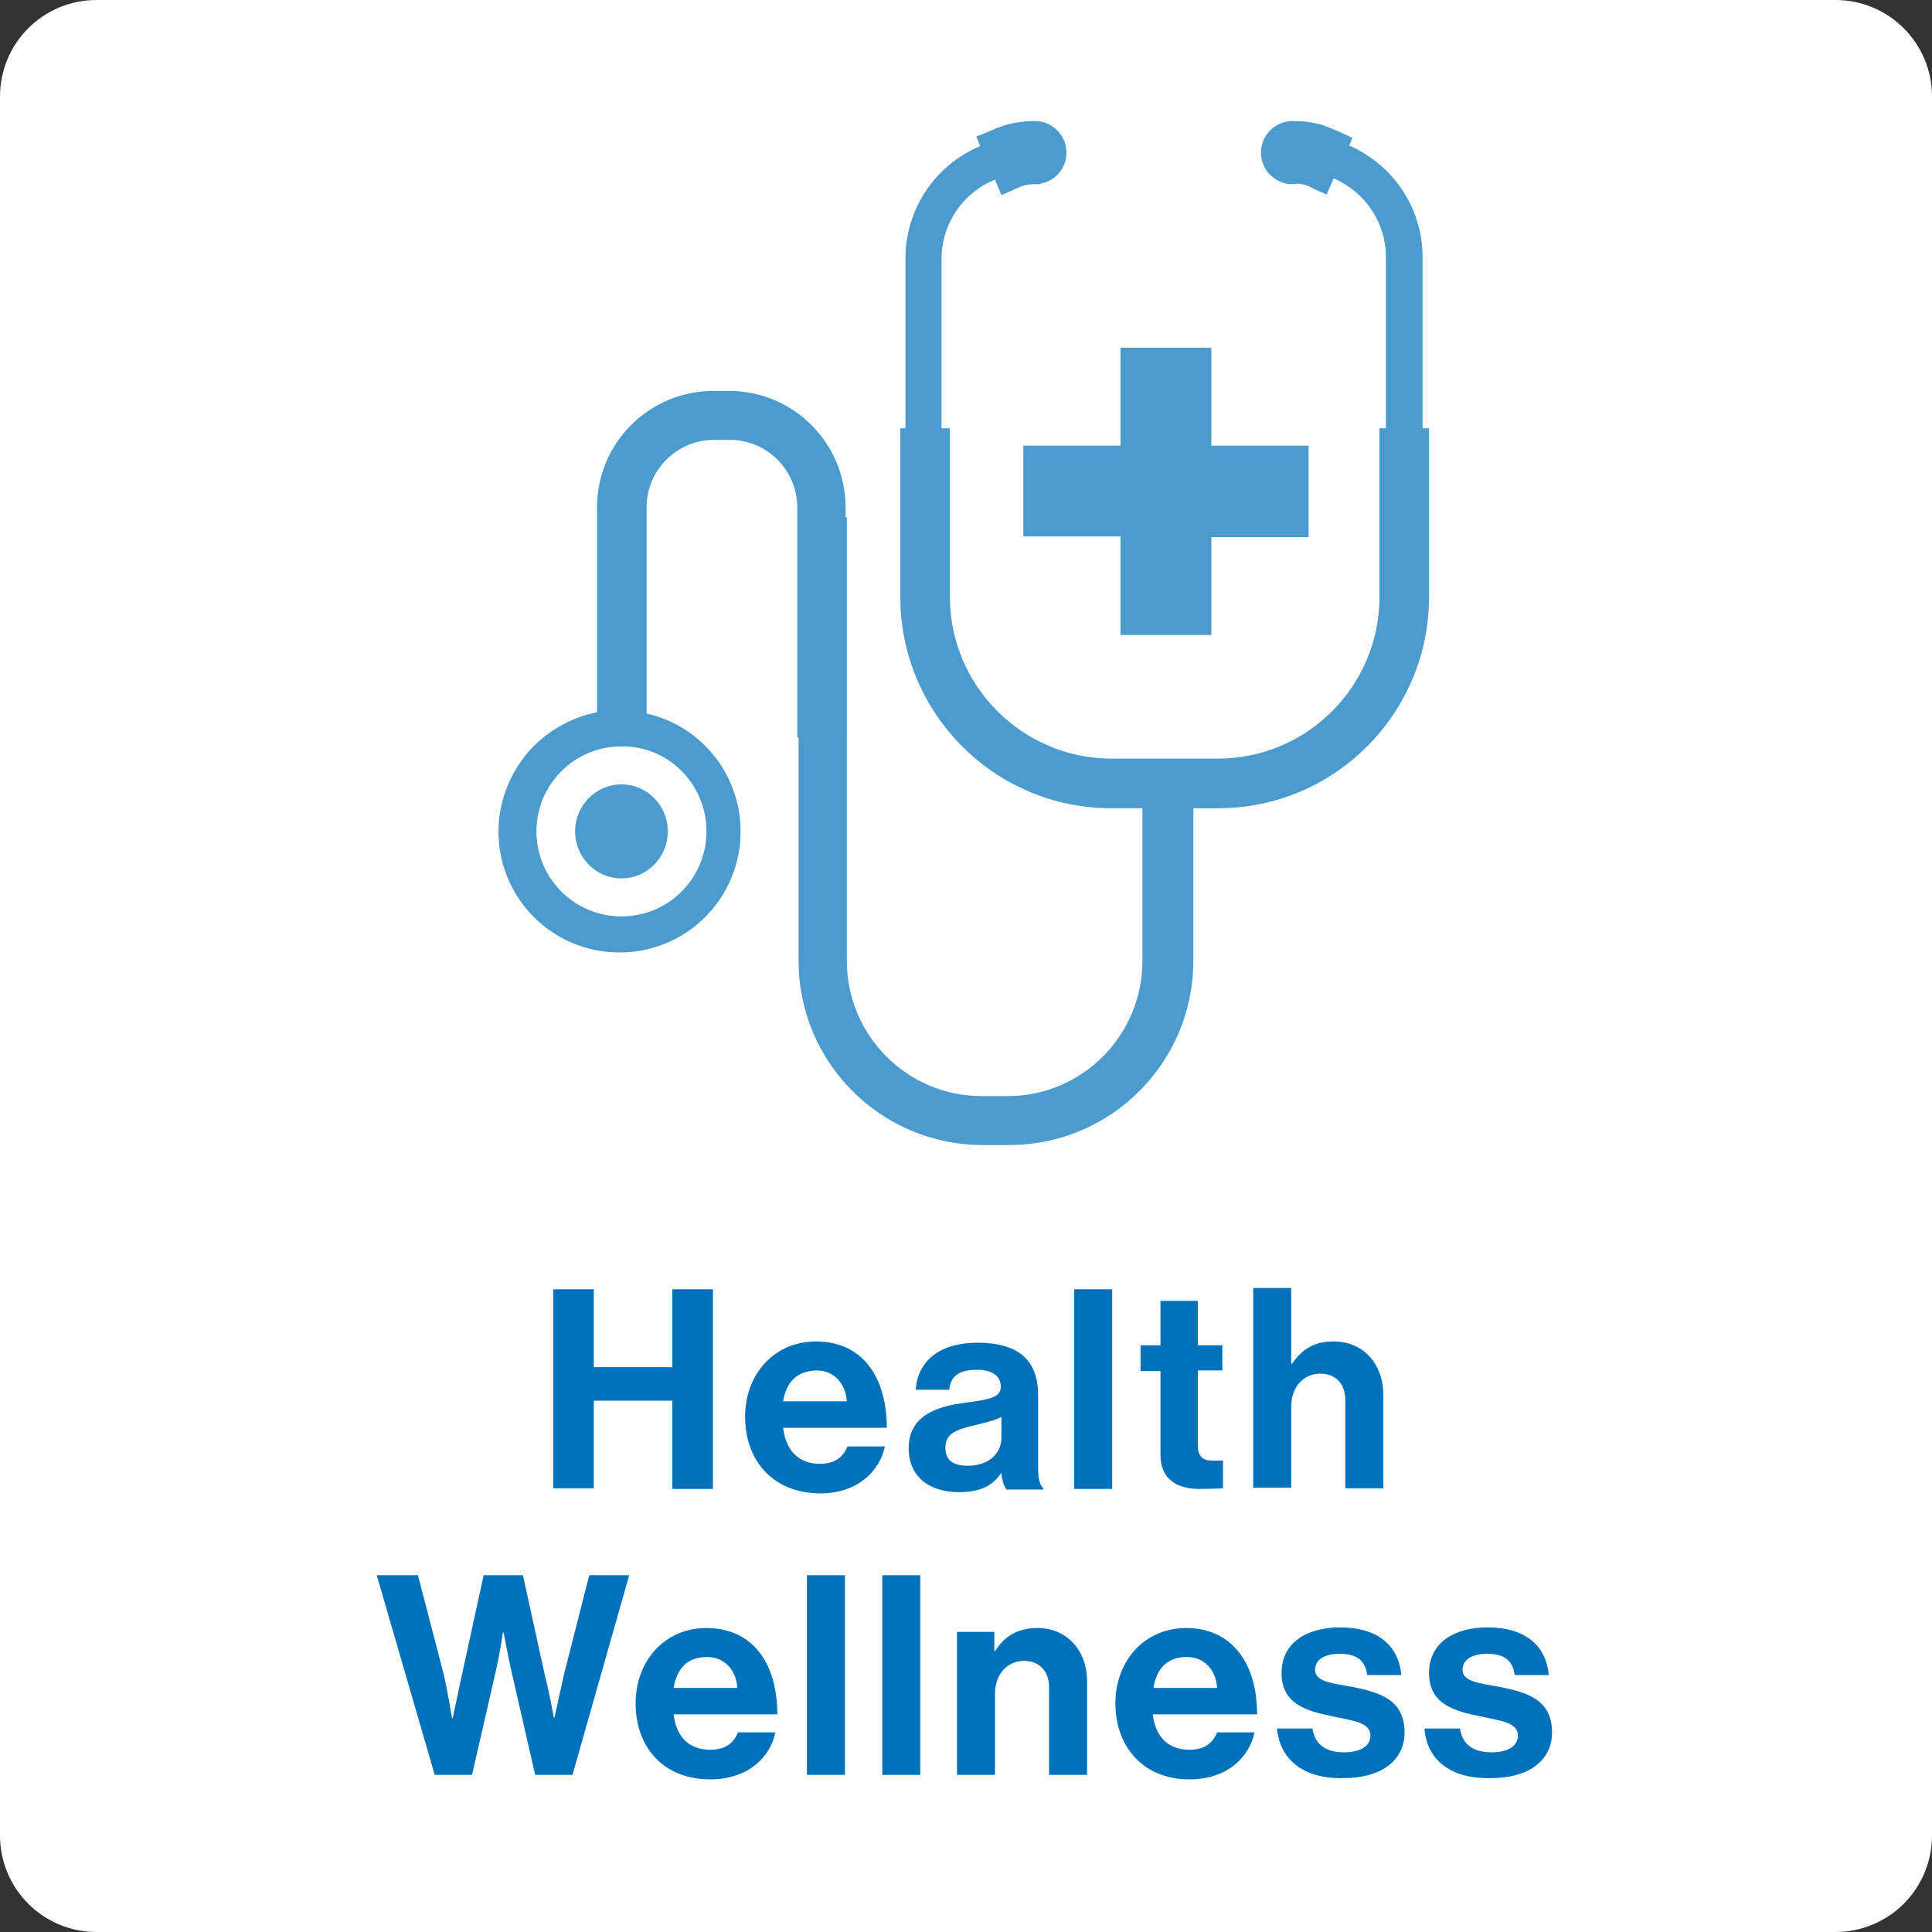
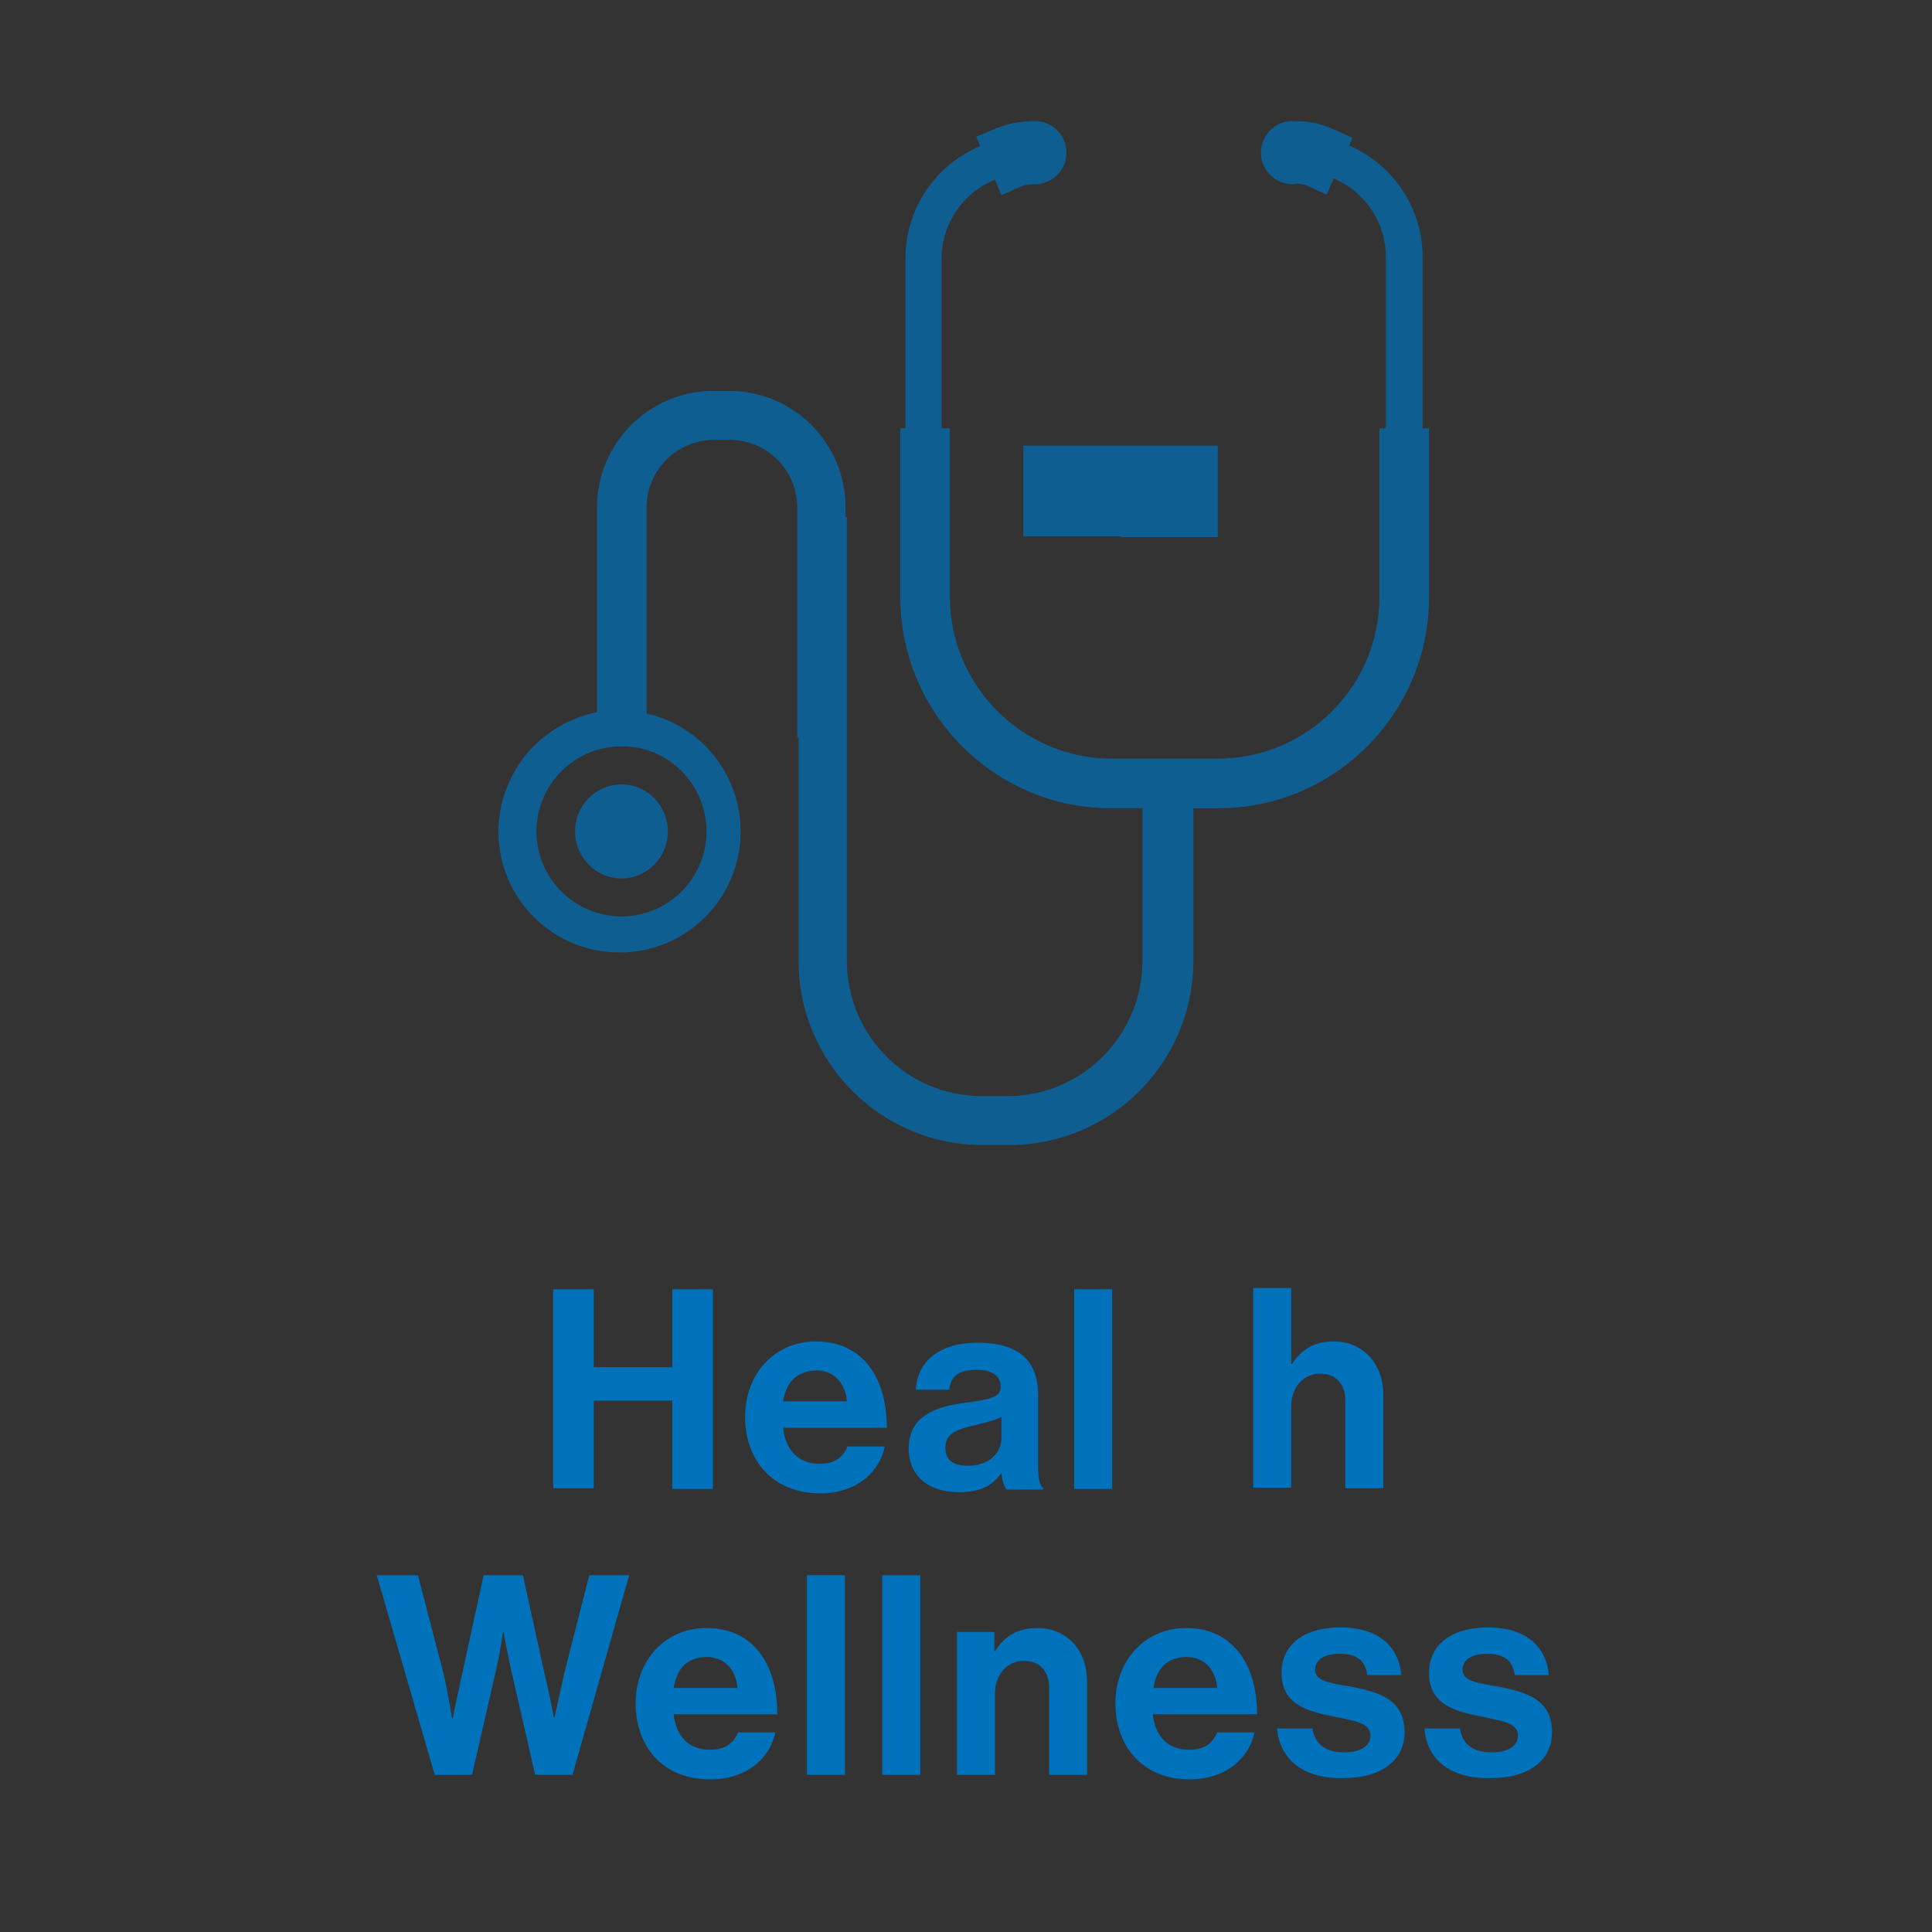
<svg xmlns="http://www.w3.org/2000/svg" version="1.1" id="レイヤー_1" x="0px" y="0px" viewBox="0 0 300 300" style="enable-background:new 0 0 300 300;" xml:space="preserve">
  <rect x="0" y="0" width="300" height="300" fill="#333333" stroke="none" />
  <style type="text/css">
	.st0{fill:#FFFFFF;}
	.st1{fill:#0071BB;}
	.st2{opacity:0.7;}
</style>
  <g>
-     <path class="st0" d="M15,0h270c8.3,0,15,6.7,15,15v270c0,8.3-6.7,15-15,15H15c-8.3,0-15-6.7-15-15V15C0,6.7,6.7,0,15,0z" />
-   </g>
+     </g>
  <g>
    <path class="st1" d="M85.9,200.2h6.3v12.1h12.2v-12.1h6.3v31h-6.3v-13.7H92.2v13.6h-6.3V200.2z" />
    <path class="st1" d="M115.7,220c0-6.6,4.5-11.7,11-11.7c7.2,0,11,5.5,11,13.4h-16.1c0.4,3.4,2.3,5.6,5.7,5.6c2.3,0,3.6-1,4.3-2.7   h5.8c-0.8,3.9-4.3,7.3-10.1,7.3C119.8,231.8,115.7,226.6,115.7,220z M121.6,217.6h9.9c-0.2-2.8-2-4.8-4.7-4.8   C123.6,212.9,122.1,214.7,121.6,217.6z" />
    <path class="st1" d="M155.5,228.7L155.5,228.7c-1.2,1.7-2.8,3-6.6,3c-4.6,0-7.8-2.4-7.8-6.8c0-4.9,4-6.5,8.9-7.1   c3.7-0.5,5.4-0.8,5.4-2.5c0-1.6-1.3-2.6-3.7-2.6c-2.8,0-4.1,1-4.3,3.1h-5.2c0.2-3.9,3.1-7.3,9.6-7.3c6.7,0,9.4,3,9.4,8.2v11.3   c0,1.7,0.3,2.7,0.8,3.1v0.2h-5.7C155.8,230.7,155.6,229.7,155.5,228.7z M155.5,223.3V220c-1,0.6-2.6,0.9-4.1,1.3   c-3.1,0.7-4.6,1.4-4.6,3.5s1.4,2.8,3.5,2.8C153.7,227.6,155.5,225.5,155.5,223.3z" />
    <path class="st1" d="M166.8,200.2h5.9v31h-5.9V200.2z" />
-     <path class="st1" d="M177.1,208.9h3.1V202h5.8v6.9h3.8v3.9h-3.8v11.8c0,1.6,0.9,2.2,2.2,2.2c0.7,0,1.7,0,1.7,0v4.3   c0,0-1.3,0.1-3.7,0.1c-2.9,0-6-1.1-6-5.3v-13h-3.1V208.9z" />
    <path class="st1" d="M200.5,211.8h0.1c1.6-2.3,3.4-3.5,6.5-3.5c4.6,0,7.7,3.5,7.7,8.3v14.5h-5.9v-13.7c0-2.4-1.4-4.1-3.9-4.1   c-2.6,0-4.5,2.1-4.5,5.1v12.6h-5.9v-31h5.9L200.5,211.8L200.5,211.8z" />
    <path class="st1" d="M58.5,244.6h6.4l4,15.4c0.6,2.6,1.3,6.8,1.3,6.8h0.1c0,0,0.8-3.9,1.4-6.6l3.4-15.6h6.1l3.4,15.5   c0.7,2.7,1.4,6.6,1.4,6.6h0.1c0,0,0.9-4.1,1.5-6.8l3.9-15.3h6.2l-8.8,31h-5.8L79.3,259c-0.5-2.3-1.1-5.5-1.1-5.5h-0.1   c0,0-0.5,3.3-1,5.5l-3.8,16.6h-5.8L58.5,244.6z" />
    <path class="st1" d="M98.7,264.5c0-6.6,4.5-11.7,11-11.7c7.2,0,11,5.5,11,13.4h-16.1c0.4,3.4,2.3,5.5,5.7,5.5c2.3,0,3.6-1,4.3-2.7   h5.8c-0.8,3.9-4.3,7.3-10.1,7.3C102.8,276.3,98.7,271.1,98.7,264.5z M104.6,262.1h9.9c-0.2-2.8-2-4.8-4.7-4.8   C106.6,257.3,105.1,259.2,104.6,262.1z" />
    <path class="st1" d="M125.3,244.6h5.9v31h-5.9V244.6z" />
    <path class="st1" d="M137,244.6h5.9v31H137V244.6z" />
    <path class="st1" d="M154.4,256.4h0.1c1.5-2.4,3.6-3.6,6.6-3.6c4.6,0,7.7,3.5,7.7,8.3v14.5h-5.9V262c0-2.4-1.4-4.1-3.9-4.1   c-2.6,0-4.5,2.1-4.5,5.1v12.6h-5.9v-22.2h5.8V256.4z" />
    <path class="st1" d="M173.2,264.5c0-6.6,4.5-11.7,11-11.7c7.1,0,11,5.5,11,13.4H179c0.4,3.4,2.3,5.5,5.7,5.5c2.3,0,3.6-1,4.3-2.7   h5.8c-0.8,3.9-4.3,7.3-10.1,7.3C177.4,276.3,173.2,271.1,173.2,264.5z M179.1,262.1h9.9c-0.2-2.8-2-4.8-4.7-4.8   C181.1,257.3,179.6,259.2,179.1,262.1z" />
    <path class="st1" d="M198.3,268.4h5.5c0.4,2.6,2.2,3.7,4.9,3.7c2.6,0,4.1-1,4.1-2.6c0-2.1-2.8-2.3-5.9-3c-4-0.8-7.9-1.9-7.9-6.7   c0-4.8,4-7.1,9.1-7.1c5.9,0,9.1,2.9,9.5,7.4h-5.3c-0.3-2.4-1.8-3.3-4.3-3.3c-2.3,0-3.8,0.9-3.8,2.5c0,1.9,2.9,2.1,6.1,2.7   c3.7,0.8,7.8,1.8,7.8,7c0,4.5-3.8,7.1-9.4,7.1C202.3,276.3,198.7,273.1,198.3,268.4z" />
    <path class="st1" d="M221.2,268.4h5.5c0.4,2.6,2.2,3.7,4.9,3.7c2.6,0,4.1-1,4.1-2.6c0-2.1-2.8-2.3-5.9-3c-4-0.8-7.9-1.9-7.9-6.7   c0-4.8,4-7.1,9.1-7.1c5.9,0,9.1,2.9,9.5,7.4h-5.3c-0.3-2.4-1.8-3.3-4.3-3.3c-2.3,0-3.8,0.9-3.8,2.5c0,1.9,2.9,2.1,6.1,2.7   c3.7,0.8,7.8,1.8,7.8,7c0,4.5-3.8,7.1-9.4,7.1C225.1,276.3,221.5,273.1,221.2,268.4z" />
  </g>
  <g class="st2">
-     <path class="st1" d="M158.8,69.2H174V54h14.1v15.2h15.1v14.2h-15.1v15.2H174V83.3h-15.1V69.2z" />
+     <path class="st1" d="M158.8,69.2H174V54v15.2h15.1v14.2h-15.1v15.2H174V83.3h-15.1V69.2z" />
    <g>
      <path class="st1" d="M89.3,129.1c0,4,3.2,7.3,7.2,7.3s7.2-3.3,7.2-7.3c0-4-3.2-7.3-7.2-7.3C92.5,121.8,89.3,125.1,89.3,129.1z" />
      <path class="st1" d="M220.9,66.5V39.9c0-7.5-4.5-14.3-11.4-17.3l0.5-1.2l-1.3-0.6c-2.9-1.3-4.4-2-8-2c-2.7,0-4.9,2.2-4.9,4.9    c0,2.7,2.2,4.9,4.9,4.9c0.2,0,0.5,0,0.7-0.1c1.2,0.1,1.6,0.3,2.6,0.8c0.4,0.2,0.8,0.4,1.3,0.6l0.7,0.3l1.1-2.5    c4.9,2.1,8.1,6.9,8.1,12.2v26.6h-1v26.2c0,13.8-11.2,25.1-25.1,25.1h-16.5c-13.8,0-25.1-11.3-25.1-25.1V66.5h-1.3V40.2    c0-5.4,3.3-10.3,8.3-12.3l1,2.4l0.7-0.3c0.5-0.2,0.9-0.4,1.3-0.6c1.2-0.5,1.6-0.8,3.4-0.8h0.7v-0.1c2.3-0.4,4-2.4,4-4.8    c0-2.7-2.2-4.9-4.9-4.9c-0.1,0-0.3,0-0.4,0c-3.1,0.1-4.7,0.7-7.4,1.9l-1.3,0.5l0.6,1.5c-7,2.9-11.6,9.8-11.6,17.4v26.4h-0.8v26.2    c0,18.1,14.7,32.8,32.7,32.8h4.9v23.7c0,11.6-9.4,21-20.9,21h-4.1c-11.5,0-20.9-9.4-20.9-21V80.3h-0.2v-1.5    c0-10-8.1-18.1-18.1-18.1h-2.4c-10,0-18.1,8.1-18.1,18.1v31.8c-4.1,0.8-7.9,3-10.7,6.2c-2.9,3.4-4.6,7.8-4.6,12.3    c0,10.4,8.4,18.8,18.8,18.8s18.8-8.4,18.8-18.8c0-8.8-6.1-16.4-14.6-18.3V78.8c0-5.8,4.7-10.5,10.5-10.5h2.4    c5.8,0,10.5,4.7,10.5,10.5v35.7h0.2v34.7c0,15.8,12.8,28.6,28.6,28.6h4.1c15.8,0,28.6-12.8,28.6-28.6v-23.7h3.9    c18,0,32.7-14.7,32.7-32.8V66.5H220.9z M109.7,129.1c0,7.3-5.9,13.2-13.2,13.2c-7.3,0-13.2-5.9-13.2-13.2    c0-7.3,5.9-13.2,13.2-13.2C103.8,115.8,109.7,121.8,109.7,129.1z" />
    </g>
  </g>
</svg>